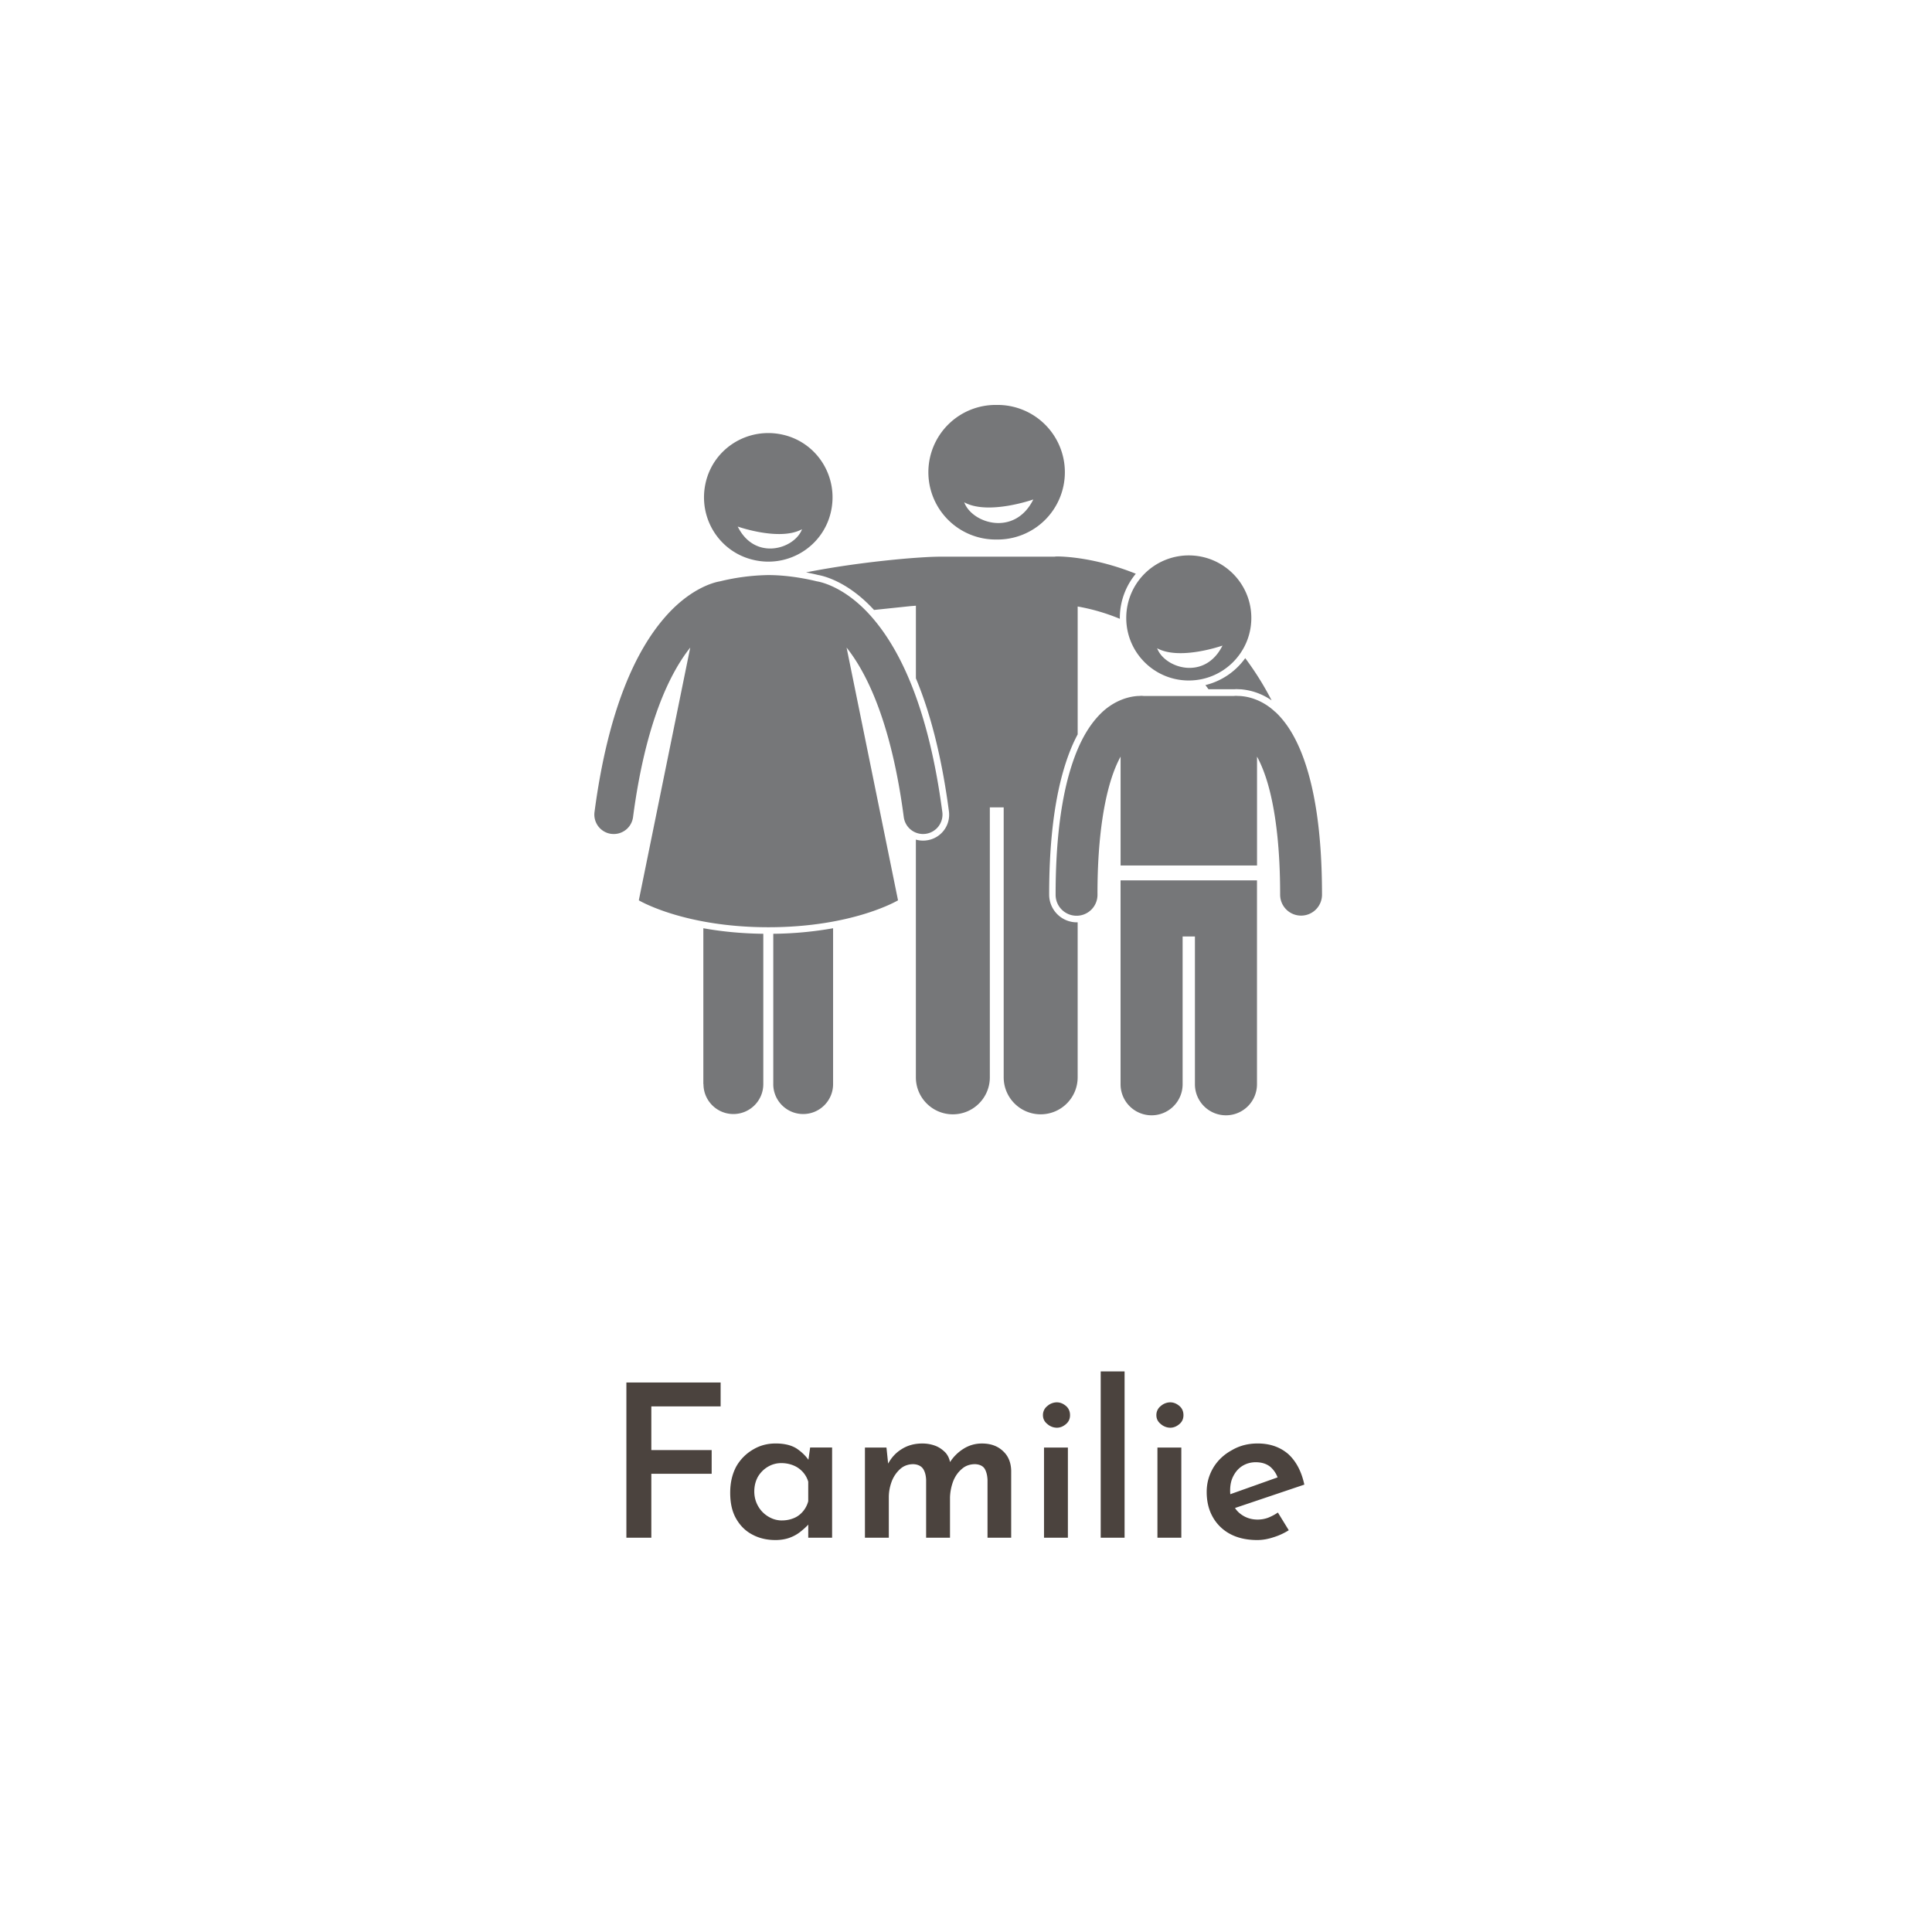
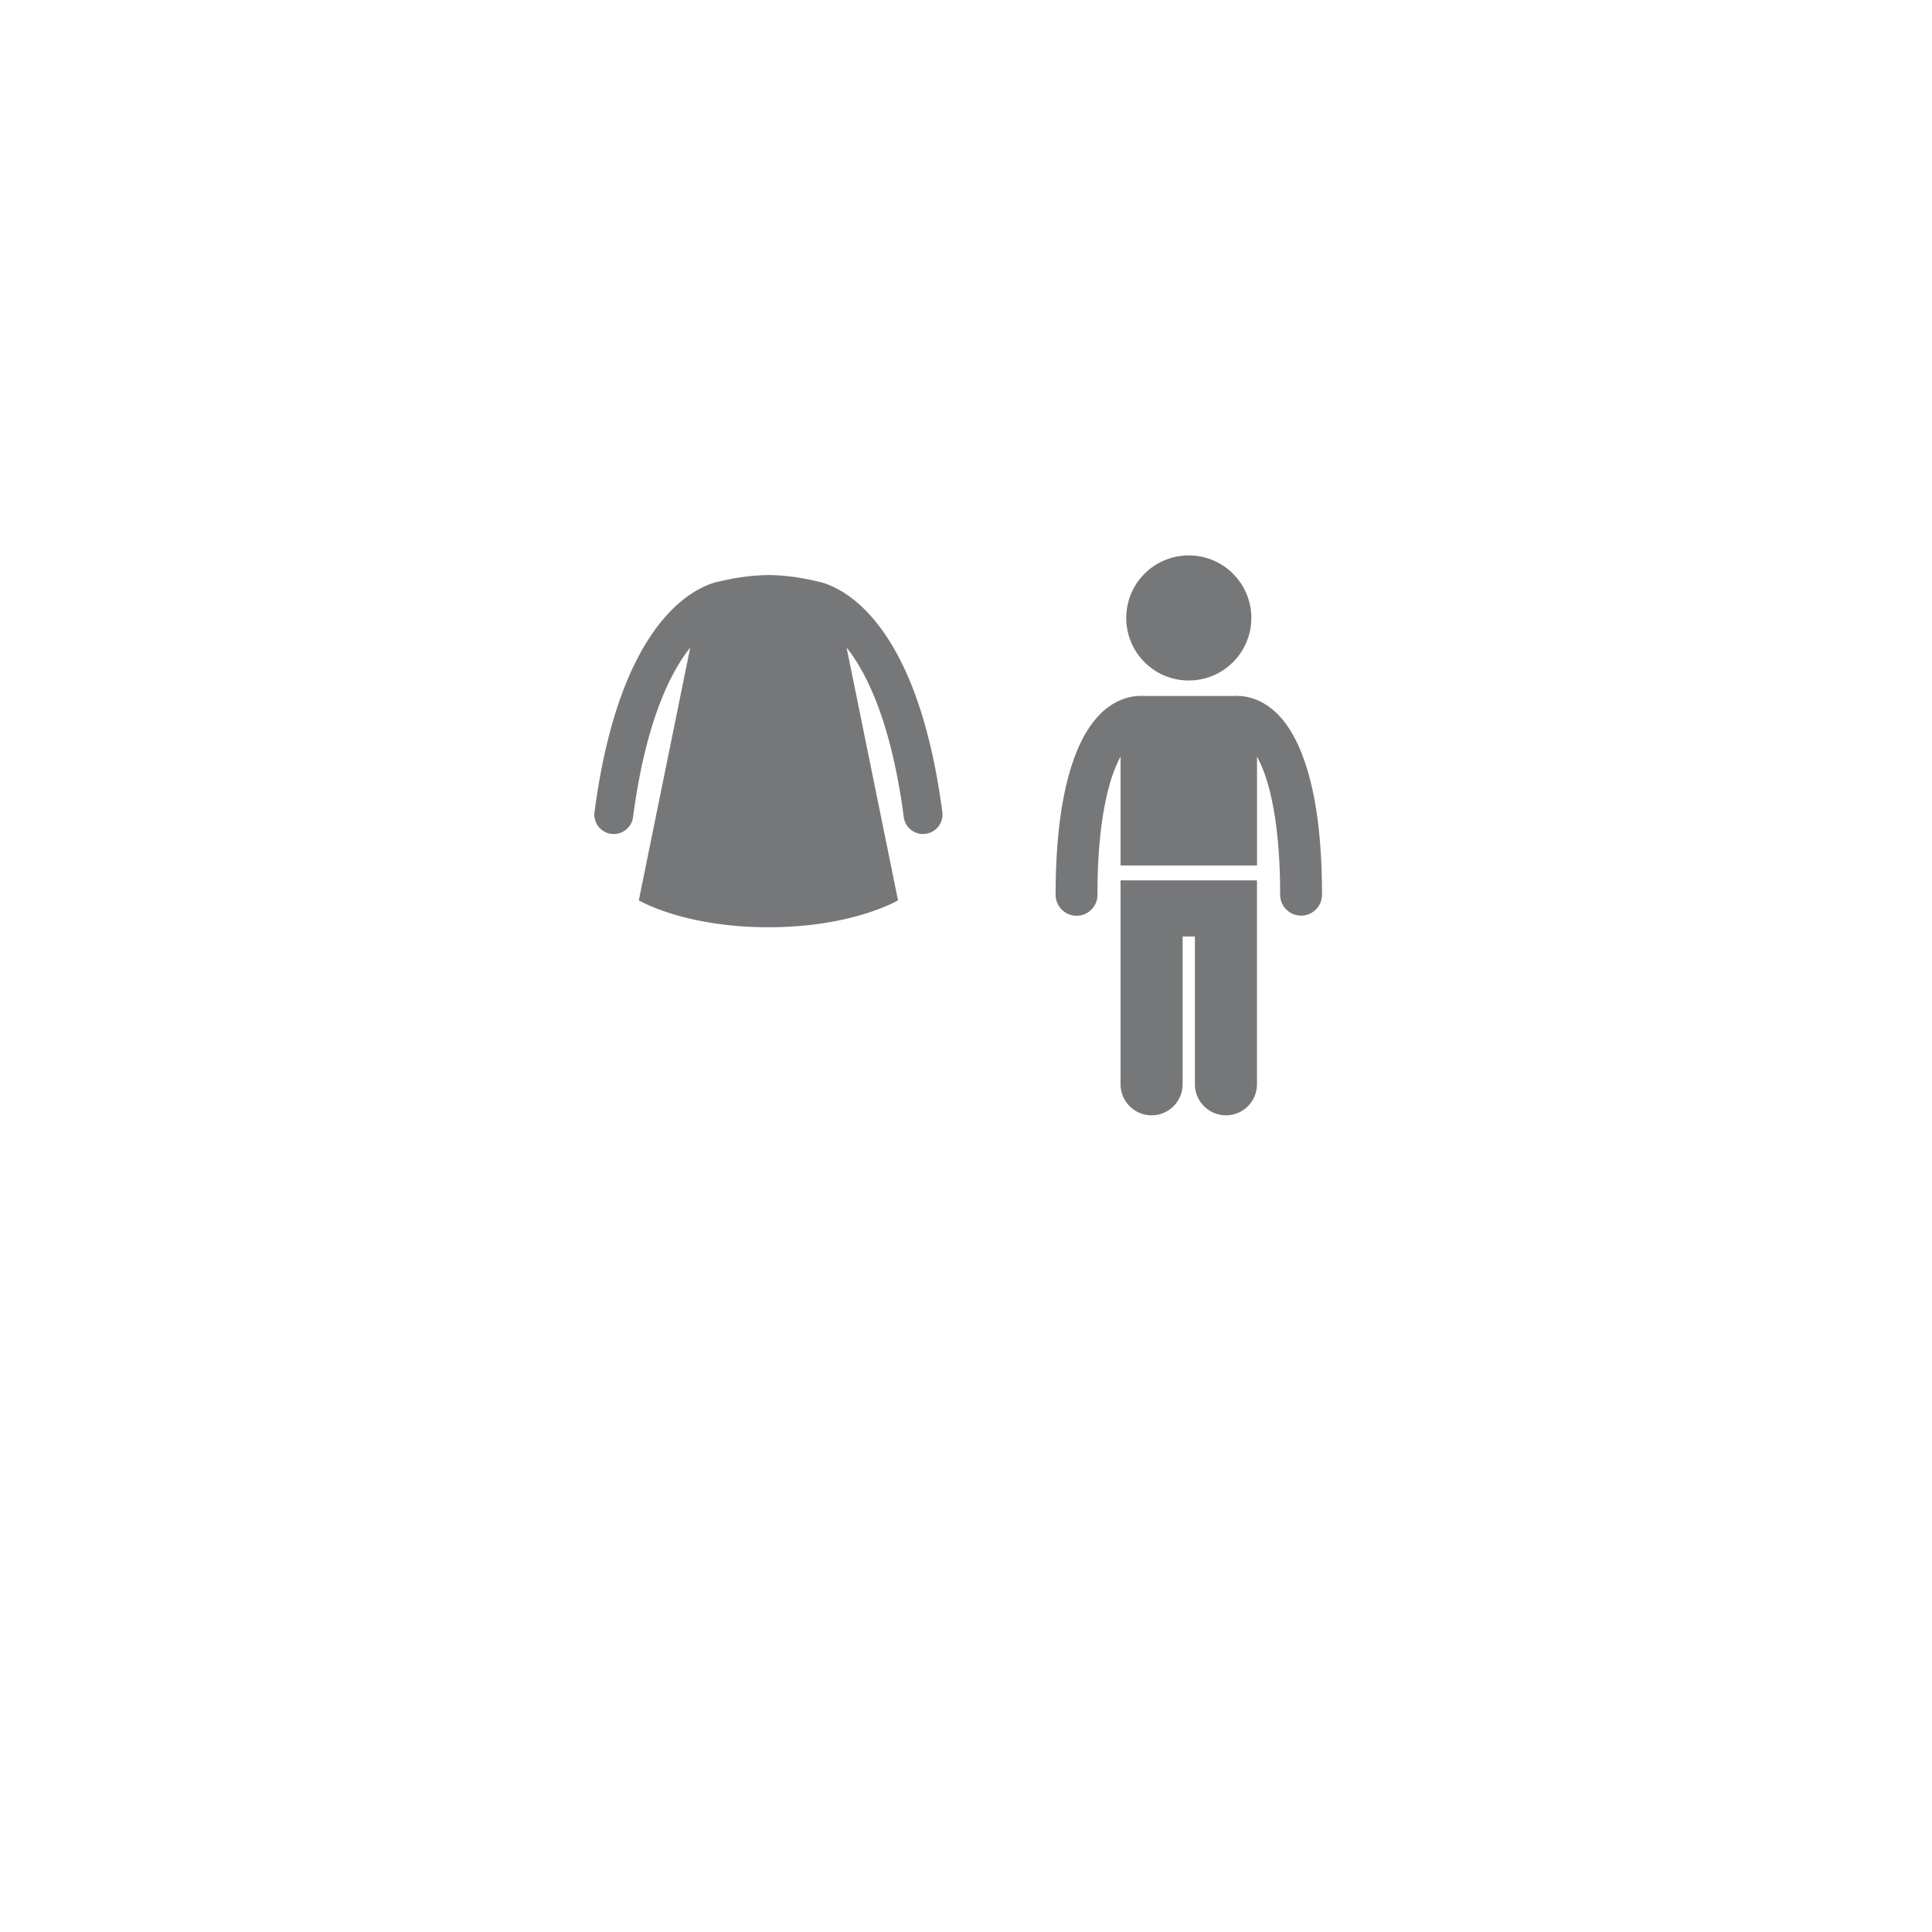
<svg xmlns="http://www.w3.org/2000/svg" xmlns:xlink="http://www.w3.org/1999/xlink" width="145" height="145" fill-rule="evenodd" stroke-linejoin="round" stroke-miterlimit="2">
  <style>.B{fill-opacity:.9}.C{fill-rule:nonzero}</style>
  <g fill="#382f2a" class="C B">
-     <path d="M47.012 103.76h7.072v1.792h-5.2v3.28h4.528v1.776h-4.528v4.8h-1.872V103.76zm11.183 11.823c-.624 0-1.2-.128-1.712-.4-.528-.272-.928-.672-1.232-1.2s-.448-1.168-.448-1.952c0-.768.16-1.424.464-1.984a3.42 3.42 0 0 1 1.264-1.264c.512-.304 1.072-.448 1.68-.448.656 0 1.184.128 1.584.384.4.272.704.576.928.912l-.096.256.176-1.248h1.648v6.768h-1.79v-1.648l.176.432c-.032.064-.112.16-.24.304-.144.144-.32.304-.544.48s-.48.32-.784.432-.672.176-1.072.176zm.496-1.472c.336 0 .624-.064.896-.176s.496-.288.672-.496a1.95 1.95 0 0 0 .4-.768v-1.47a1.87 1.87 0 0 0-.416-.736c-.192-.208-.416-.368-.688-.48s-.576-.176-.912-.176a1.94 1.94 0 0 0-1.008.272c-.304.176-.56.432-.752.752-.176.32-.272.688-.272 1.104 0 .4.096.768.288 1.104s.448.592.768.784.656.288 1.024.288zm7.84-5.47l.144 1.376-.048-.112c.256-.496.608-.88 1.056-1.152.432-.272.944-.416 1.536-.416a2.74 2.74 0 0 1 .992.176c.288.112.528.288.736.496.192.208.32.48.368.8l-.08.032a3.22 3.22 0 0 1 1.072-1.104c.432-.272.896-.4 1.392-.4.656 0 1.184.192 1.584.576.4.368.592.864.608 1.456v5.04h-1.776v-4.352c-.016-.32-.08-.592-.208-.816-.128-.208-.368-.336-.72-.352-.384 0-.72.112-.992.352-.288.24-.512.56-.656.928-.144.384-.224.784-.24 1.2v3.04h-1.792v-4.352c-.016-.32-.08-.592-.224-.816-.144-.208-.384-.336-.736-.352-.368 0-.704.112-.976.352a2.41 2.41 0 0 0-.64.928c-.144.384-.224.784-.224 1.2v3.04h-1.792v-6.768h1.616z" />
    <use xlink:href="#B" />
-     <path d="M82.61 102.927h1.792v12.48H82.61z" />
    <use xlink:href="#B" x="8.513" />
-     <path d="M94.356 115.583c-.8 0-1.488-.16-2.048-.464a3.22 3.22 0 0 1-1.296-1.28c-.304-.544-.448-1.168-.448-1.872 0-.672.176-1.28.512-1.84.336-.544.8-.976 1.392-1.296.576-.336 1.216-.496 1.92-.496.928 0 1.696.272 2.304.8.592.544.992 1.312 1.2 2.288l-5.456 1.84-.416-1.008 4.272-1.52-.384.208a1.97 1.97 0 0 0-.56-.848c-.272-.224-.64-.352-1.104-.352-.368 0-.704.096-.992.272s-.512.432-.672.736c-.176.32-.256.688-.256 1.12 0 .448.096.832.272 1.152.176.336.432.576.736.752s.656.272 1.056.272a2.28 2.28 0 0 0 .8-.144 3.94 3.94 0 0 0 .72-.384l.816 1.328a4.72 4.72 0 0 1-1.152.528c-.432.144-.832.208-1.216.208z" />
  </g>
  <g fill="#767779" class="C">
-     <path d="M90.467 51.416l.234.314h1.9l.194-.01.167.007.057.003h.01a1.77 1.77 0 0 1 .178.01 4.72 4.72 0 0 1 2.23.826 22.3 22.3 0 0 0-1.98-3.17 5.2 5.2 0 0 1-2.978 2.019zM65.6 45.778l2.7-.283.44-.036v5.45c1.128 2.7 1.958 6.04 2.477 9.972a1.94 1.94 0 0 1-1.682 2.191 1.81 1.81 0 0 1-.257.018 1.94 1.94 0 0 1-.54-.077v17.844c0 1.533 1.243 2.775 2.775 2.775s2.776-1.242 2.776-2.775V60.593h1.04v20.263c0 1.533 1.243 2.775 2.775 2.775s2.776-1.242 2.776-2.775V69.22c-.01 0-.018.002-.026.002a1.12 1.12 0 0 1-.047.001 2.08 2.08 0 0 1-2.064-2.018l-.001-.103c.001-3.42.308-6.35.913-8.7.338-1.298.74-2.38 1.226-3.283v-9.6a15.03 15.03 0 0 1 3.166.925c0-.02-.002-.038-.002-.058a5.21 5.21 0 0 1 1.2-3.326c-3.012-1.213-5.38-1.293-5.878-1.297-.076 0-.15.006-.225.015h-8.678c-.03 0-.056.003-.084.004-.482.006-1.285.048-2.392.14-1.928.17-4.662.478-7.493 1.036a16.7 16.7 0 0 1 .904.195c.413.07 2.246.495 4.203 2.63zm9.198-5.286a5.051 5.051 0 1 0 0-10.101 5.051 5.051 0 1 0 0 10.101zm2.755-3.007c-1.396 2.808-4.6 1.805-5.187.213 1.793.988 5.187-.213 5.187-.213zm-24.756 43.88c0 1.24 1.005 2.245 2.245 2.245s2.245-1.005 2.245-2.245V70.082c-1.723-.02-3.222-.186-4.5-.415v11.697zm5.238 0c0 1.24 1.005 2.245 2.245 2.245s2.245-1.005 2.245-2.245V69.667a27.11 27.11 0 0 1-4.489.415v11.282zm-1.468-39.34c2.595.604 5.2-1 5.793-3.605s-1-5.2-3.605-5.794-5.2 1-5.794 3.605 1 5.2 3.605 5.794zm3.627-2.307c-.556 1.482-3.527 2.415-4.827-.198 0 0 3.158 1.117 4.827.198z" />
-     <path d="M45.873 62.582a1.46 1.46 0 0 0 1.638-1.256c.935-7.096 2.774-10.815 4.293-12.725l-3.86 18.97s3.37 2.02 9.727 2.02 9.727-2.02 9.727-2.02l-3.86-18.966.054.066c1.507 1.927 3.315 5.646 4.238 12.655a1.46 1.46 0 0 0 1.445 1.268 1.47 1.47 0 0 0 .192-.013 1.46 1.46 0 0 0 1.256-1.637c-1.035-7.843-3.164-12.148-5.216-14.54-1.892-2.215-3.713-2.696-4.2-2.774-.417-.103-1.96-.466-3.636-.47a16.27 16.27 0 0 0-3.636.471c-.486.078-2.308.558-4.2 2.775-2.052 2.392-4.18 6.697-5.216 14.54a1.46 1.46 0 0 0 1.256 1.638zM84.1 66.075v15.302a2.33 2.33 0 0 0 2.33 2.329 2.33 2.33 0 0 0 2.328-2.329V70.284h.923v11.093a2.33 2.33 0 0 0 2.329 2.329 2.33 2.33 0 0 0 2.329-2.329V66.075H84.1zm11.617-12.633c-.7-.67-1.62-1.123-2.58-1.2a1.37 1.37 0 0 0-.143-.008h-.02l-.2-.01a1.6 1.6 0 0 0-.17.01h-6.767a1.6 1.6 0 0 0-.17-.01c-.067 0-.134.007-.2.01h-.018a1.44 1.44 0 0 0-.143.008c-.96.087-1.872.54-2.58 1.2-1.207 1.142-2.018 2.827-2.603 5.073-.576 2.25-.896 5.1-.897 8.586v.092a1.57 1.57 0 0 0 1.57 1.535h.037a1.57 1.57 0 0 0 1.535-1.607h0v-.018c-.005-4.4.558-7.568 1.334-9.468.13-.322.265-.603.4-.85v8.17h10.24v-8.17c.335.613.668 1.448.936 2.5.488 1.9.798 4.504.798 7.805l.001.092a1.57 1.57 0 0 0 1.571 1.536h.036a1.57 1.57 0 0 0 1.535-1.607v-.02c-.005-4.663-.56-8.152-1.563-10.645-.506-1.245-1.128-2.256-1.937-3.014zm-6.497-2.37c2.593 0 4.694-2.102 4.694-4.694s-2.1-4.694-4.694-4.694a4.69 4.69 0 0 0-4.693 4.694c0 2.594 2.1 4.694 4.693 4.694zm-2.375-2.42c1.696.934 4.905-.2 4.905-.2-1.32 2.656-4.34 1.707-4.905.2z" />
+     <path d="M45.873 62.582a1.46 1.46 0 0 0 1.638-1.256c.935-7.096 2.774-10.815 4.293-12.725l-3.86 18.97s3.37 2.02 9.727 2.02 9.727-2.02 9.727-2.02l-3.86-18.966.054.066c1.507 1.927 3.315 5.646 4.238 12.655a1.46 1.46 0 0 0 1.445 1.268 1.47 1.47 0 0 0 .192-.013 1.46 1.46 0 0 0 1.256-1.637c-1.035-7.843-3.164-12.148-5.216-14.54-1.892-2.215-3.713-2.696-4.2-2.774-.417-.103-1.96-.466-3.636-.47a16.27 16.27 0 0 0-3.636.471c-.486.078-2.308.558-4.2 2.775-2.052 2.392-4.18 6.697-5.216 14.54a1.46 1.46 0 0 0 1.256 1.638zM84.1 66.075v15.302a2.33 2.33 0 0 0 2.33 2.329 2.33 2.33 0 0 0 2.328-2.329V70.284h.923v11.093a2.33 2.33 0 0 0 2.329 2.329 2.33 2.33 0 0 0 2.329-2.329V66.075H84.1zm11.617-12.633c-.7-.67-1.62-1.123-2.58-1.2a1.37 1.37 0 0 0-.143-.008h-.02l-.2-.01a1.6 1.6 0 0 0-.17.01h-6.767a1.6 1.6 0 0 0-.17-.01c-.067 0-.134.007-.2.01h-.018a1.44 1.44 0 0 0-.143.008c-.96.087-1.872.54-2.58 1.2-1.207 1.142-2.018 2.827-2.603 5.073-.576 2.25-.896 5.1-.897 8.586v.092a1.57 1.57 0 0 0 1.57 1.535h.037a1.57 1.57 0 0 0 1.535-1.607h0v-.018c-.005-4.4.558-7.568 1.334-9.468.13-.322.265-.603.4-.85v8.17h10.24v-8.17c.335.613.668 1.448.936 2.5.488 1.9.798 4.504.798 7.805l.001.092a1.57 1.57 0 0 0 1.571 1.536h.036a1.57 1.57 0 0 0 1.535-1.607v-.02c-.005-4.663-.56-8.152-1.563-10.645-.506-1.245-1.128-2.256-1.937-3.014zm-6.497-2.37c2.593 0 4.694-2.102 4.694-4.694s-2.1-4.694-4.694-4.694a4.69 4.69 0 0 0-4.693 4.694c0 2.594 2.1 4.694 4.693 4.694zm-2.375-2.42z" />
  </g>
  <defs>
-     <path id="B" d="M78.355 108.64h1.792v6.768h-1.792v-6.768zm-.08-2.432a.85.85 0 0 1 .336-.688 1.08 1.08 0 0 1 .704-.272c.256 0 .48.096.688.272s.304.416.304.688-.096.496-.304.672-.432.272-.688.272a1.08 1.08 0 0 1-.704-.272c-.224-.176-.336-.4-.336-.672z" />
-   </defs>
+     </defs>
</svg>